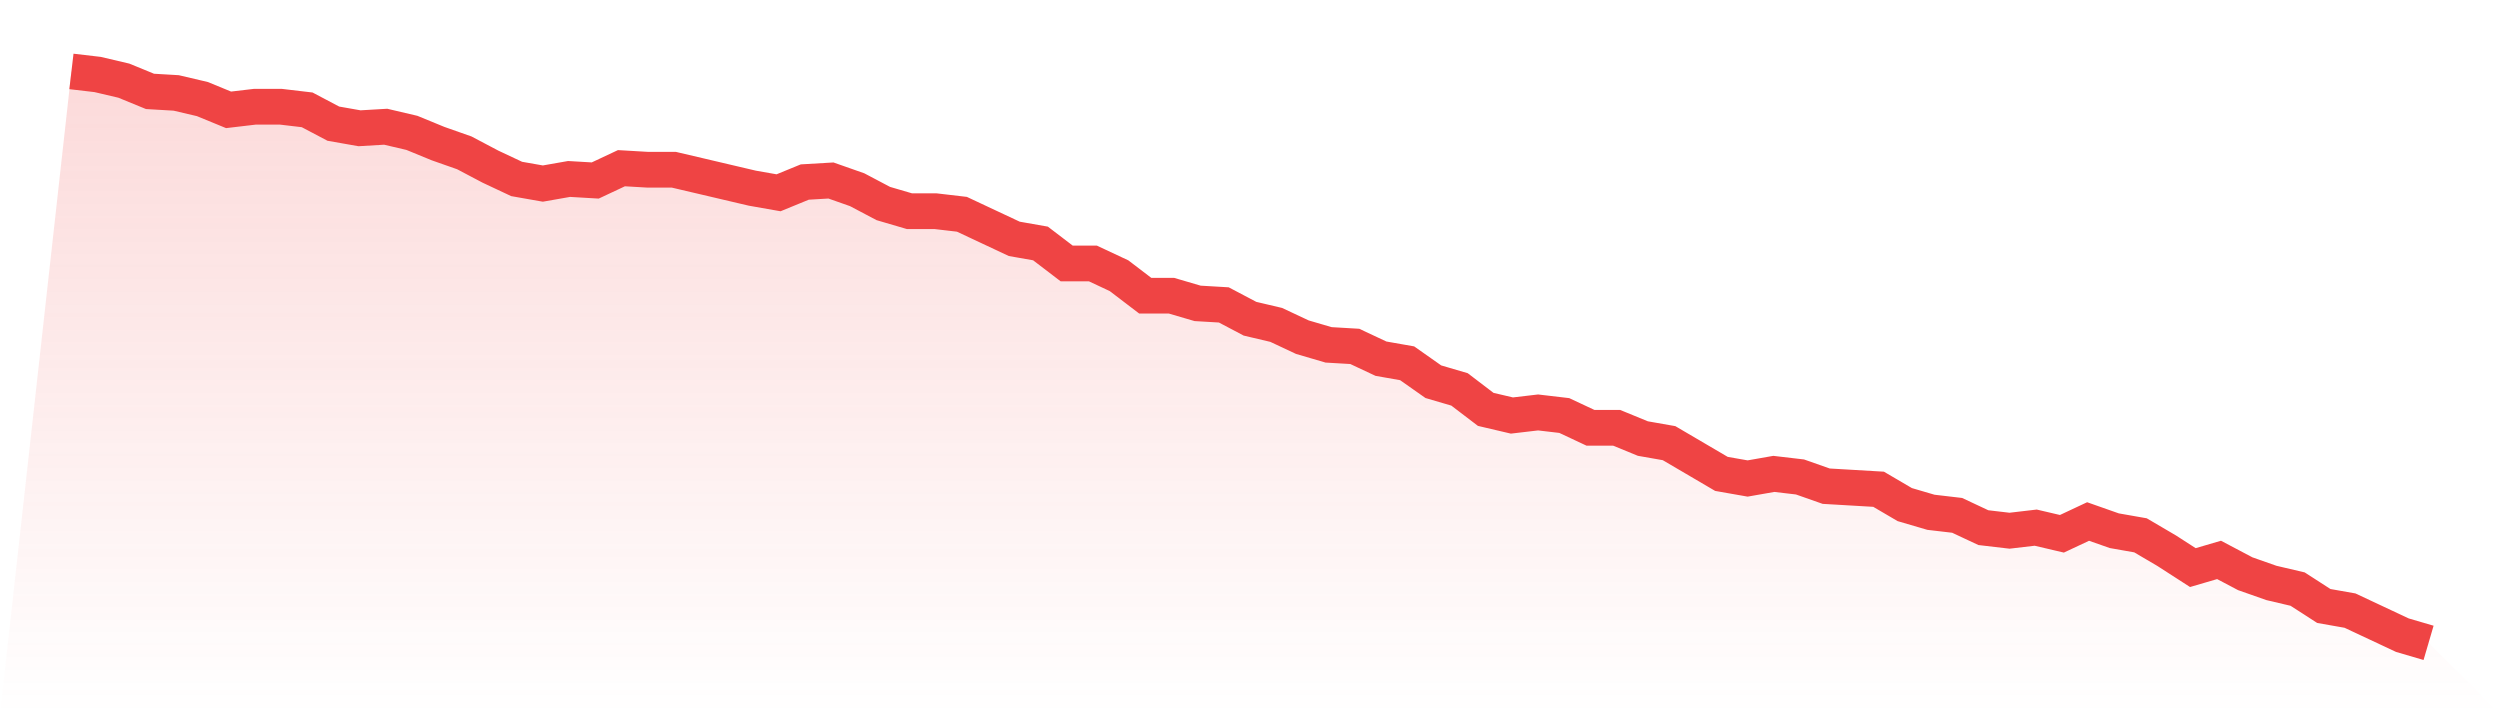
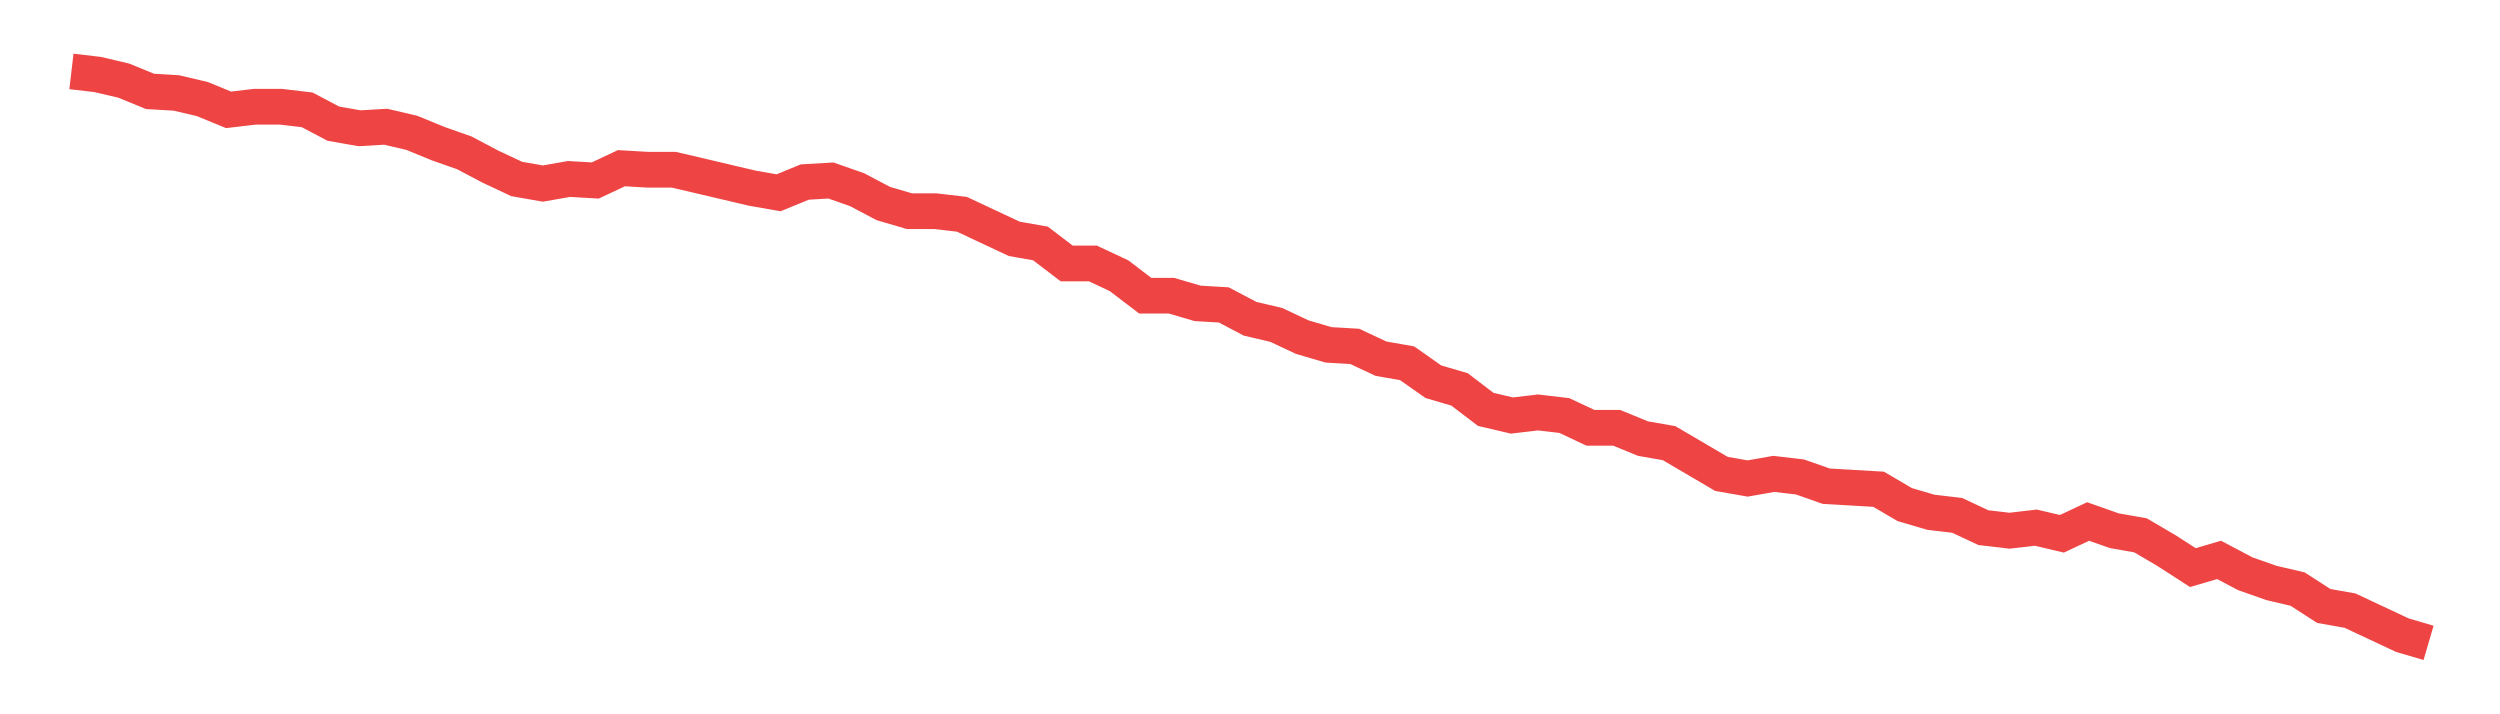
<svg xmlns="http://www.w3.org/2000/svg" viewBox="0 0 140 40">
  <defs>
    <linearGradient id="gradient" x1="0" x2="0" y1="0" y2="1">
      <stop offset="0%" stop-color="#ef4444" stop-opacity="0.2" />
      <stop offset="100%" stop-color="#ef4444" stop-opacity="0" />
    </linearGradient>
  </defs>
-   <path d="M4,4 L4,4 L5.467,4.172 L6.933,4.516 L8.4,5.118 L9.867,5.204 L11.333,5.548 L12.8,6.151 L14.267,5.978 L15.733,5.978 L17.2,6.151 L18.667,6.925 L20.133,7.183 L21.6,7.097 L23.067,7.441 L24.533,8.043 L26,8.559 L27.467,9.333 L28.933,10.022 L30.4,10.28 L31.867,10.022 L33.333,10.108 L34.8,9.419 L36.267,9.505 L37.733,9.505 L39.2,9.849 L40.667,10.194 L42.133,10.538 L43.6,10.796 L45.067,10.194 L46.533,10.108 L48,10.624 L49.467,11.398 L50.933,11.828 L52.4,11.828 L53.867,12 L55.333,12.688 L56.8,13.376 L58.267,13.634 L59.733,14.753 L61.2,14.753 L62.667,15.441 L64.133,16.559 L65.6,16.559 L67.067,16.989 L68.533,17.075 L70,17.849 L71.467,18.194 L72.933,18.882 L74.4,19.312 L75.867,19.398 L77.333,20.086 L78.8,20.344 L80.267,21.376 L81.733,21.806 L83.2,22.925 L84.667,23.269 L86.133,23.097 L87.6,23.269 L89.067,23.957 L90.533,23.957 L92,24.559 L93.467,24.817 L94.933,25.677 L96.4,26.538 L97.867,26.796 L99.333,26.538 L100.8,26.71 L102.267,27.226 L103.733,27.312 L105.2,27.398 L106.667,28.258 L108.133,28.688 L109.6,28.86 L111.067,29.548 L112.533,29.72 L114,29.548 L115.467,29.892 L116.933,29.204 L118.4,29.72 L119.867,29.978 L121.333,30.839 L122.8,31.785 L124.267,31.355 L125.733,32.129 L127.2,32.645 L128.667,32.989 L130.133,33.935 L131.6,34.194 L133.067,34.882 L134.533,35.57 L136,36 L140,40 L0,40 z" fill="url(#gradient)" />
  <path d="M4,4 L4,4 L5.467,4.172 L6.933,4.516 L8.4,5.118 L9.867,5.204 L11.333,5.548 L12.8,6.151 L14.267,5.978 L15.733,5.978 L17.2,6.151 L18.667,6.925 L20.133,7.183 L21.6,7.097 L23.067,7.441 L24.533,8.043 L26,8.559 L27.467,9.333 L28.933,10.022 L30.4,10.28 L31.867,10.022 L33.333,10.108 L34.8,9.419 L36.267,9.505 L37.733,9.505 L39.2,9.849 L40.667,10.194 L42.133,10.538 L43.6,10.796 L45.067,10.194 L46.533,10.108 L48,10.624 L49.467,11.398 L50.933,11.828 L52.4,11.828 L53.867,12 L55.333,12.688 L56.8,13.376 L58.267,13.634 L59.733,14.753 L61.2,14.753 L62.667,15.441 L64.133,16.559 L65.6,16.559 L67.067,16.989 L68.533,17.075 L70,17.849 L71.467,18.194 L72.933,18.882 L74.4,19.312 L75.867,19.398 L77.333,20.086 L78.8,20.344 L80.267,21.376 L81.733,21.806 L83.2,22.925 L84.667,23.269 L86.133,23.097 L87.6,23.269 L89.067,23.957 L90.533,23.957 L92,24.559 L93.467,24.817 L94.933,25.677 L96.4,26.538 L97.867,26.796 L99.333,26.538 L100.8,26.71 L102.267,27.226 L103.733,27.312 L105.2,27.398 L106.667,28.258 L108.133,28.688 L109.6,28.86 L111.067,29.548 L112.533,29.72 L114,29.548 L115.467,29.892 L116.933,29.204 L118.4,29.72 L119.867,29.978 L121.333,30.839 L122.8,31.785 L124.267,31.355 L125.733,32.129 L127.2,32.645 L128.667,32.989 L130.133,33.935 L131.6,34.194 L133.067,34.882 L134.533,35.57 L136,36" fill="none" stroke="#ef4444" stroke-width="2" />
</svg>